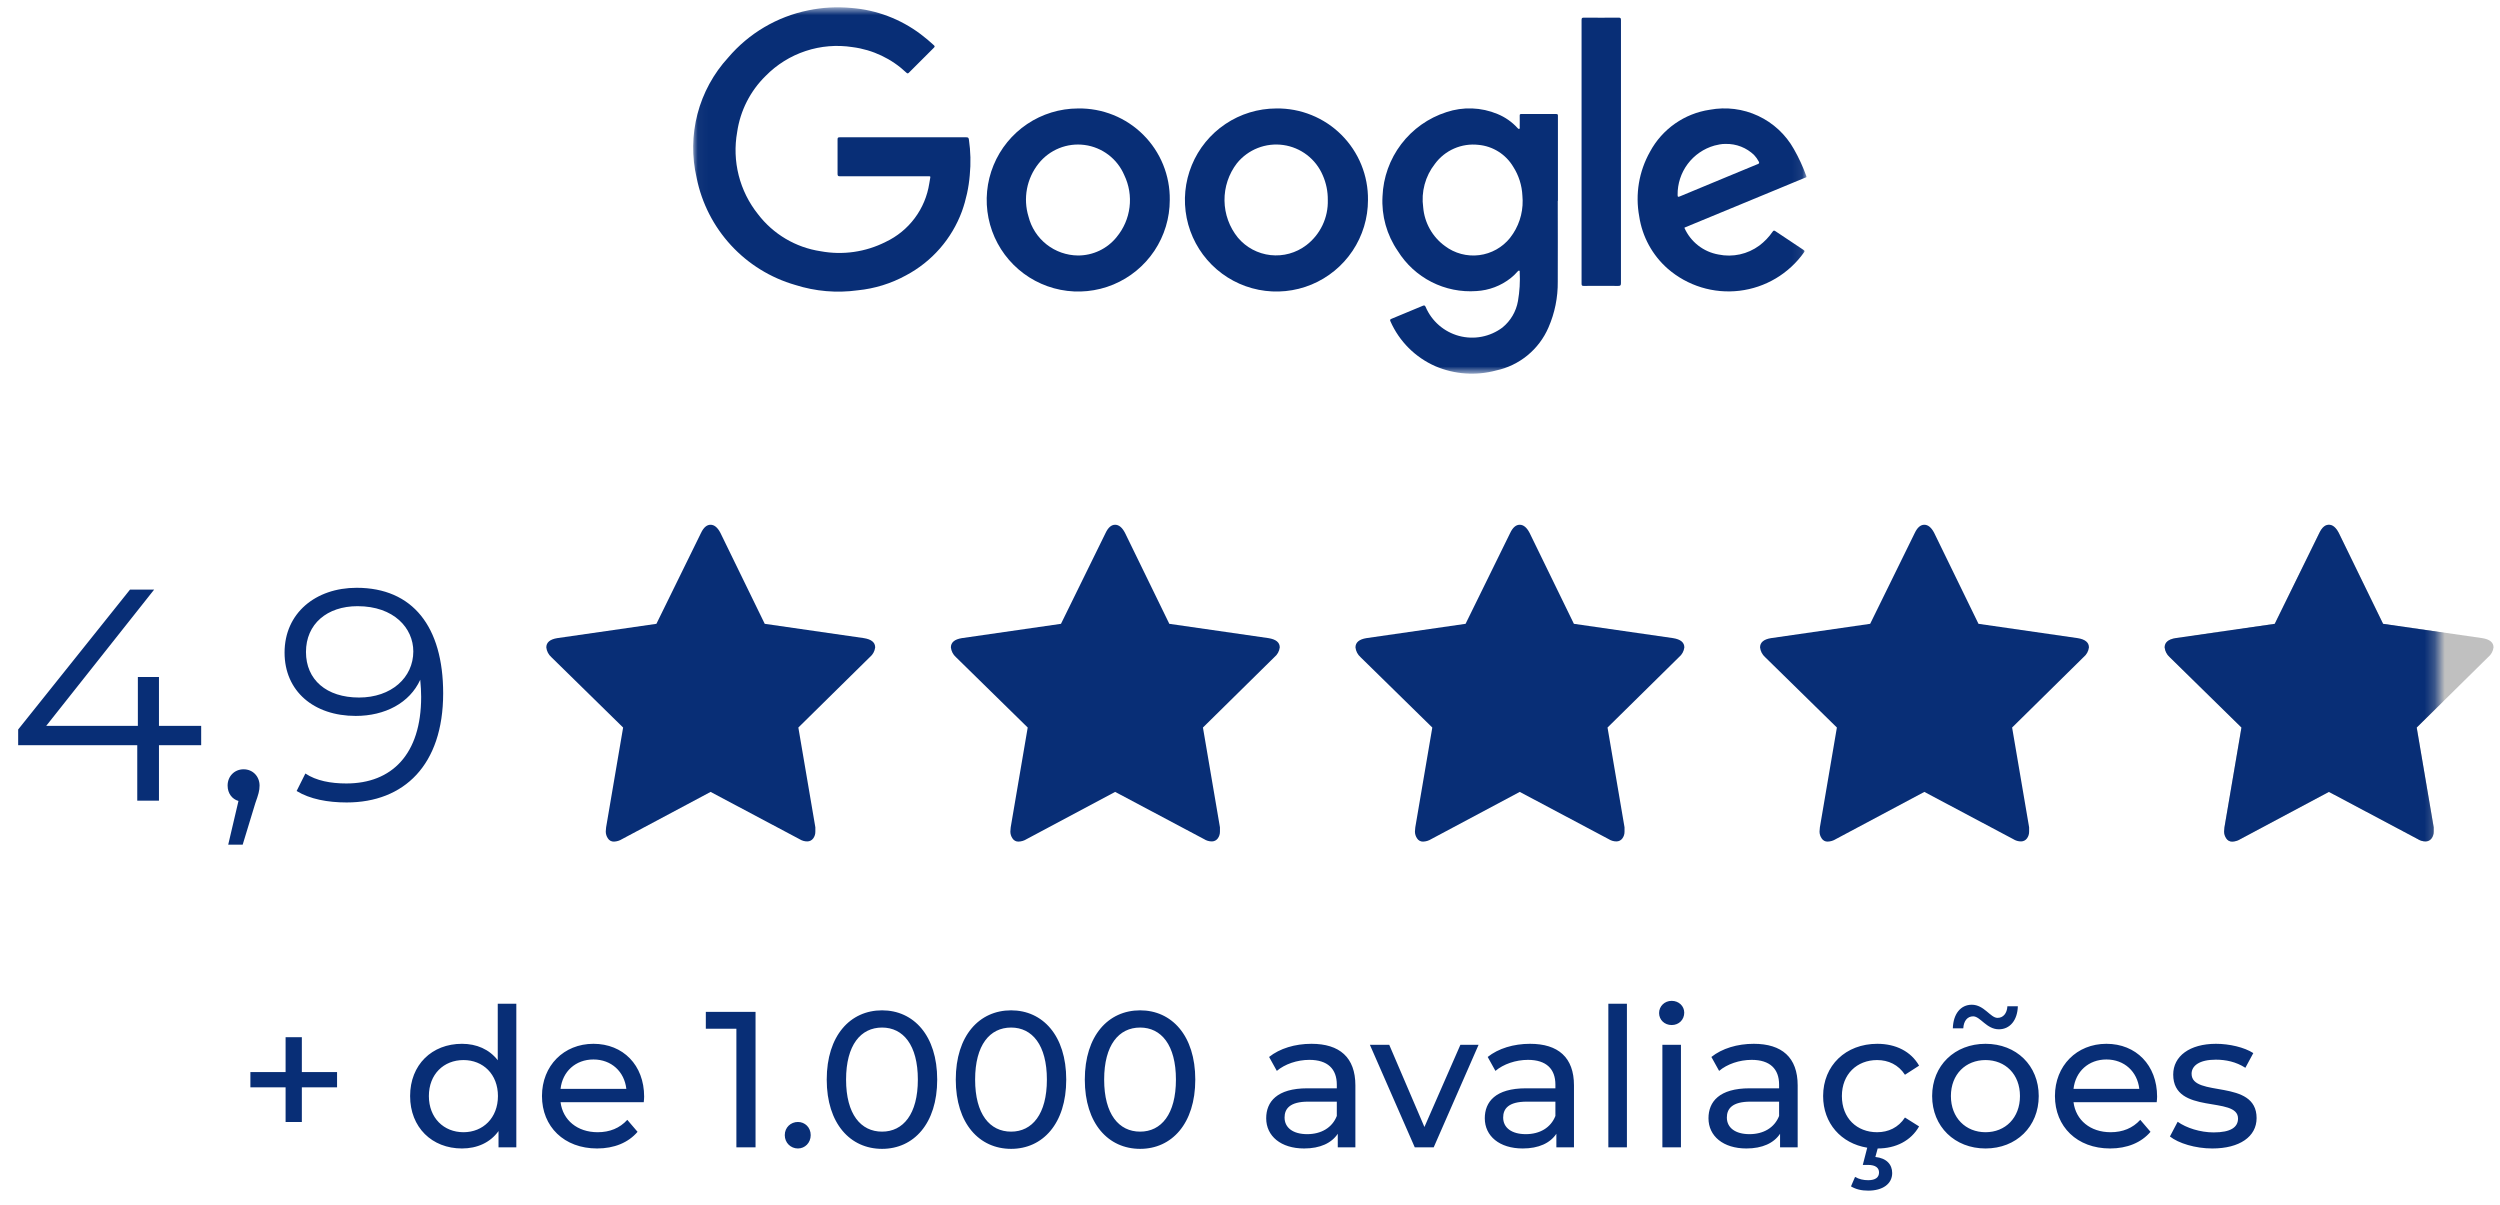
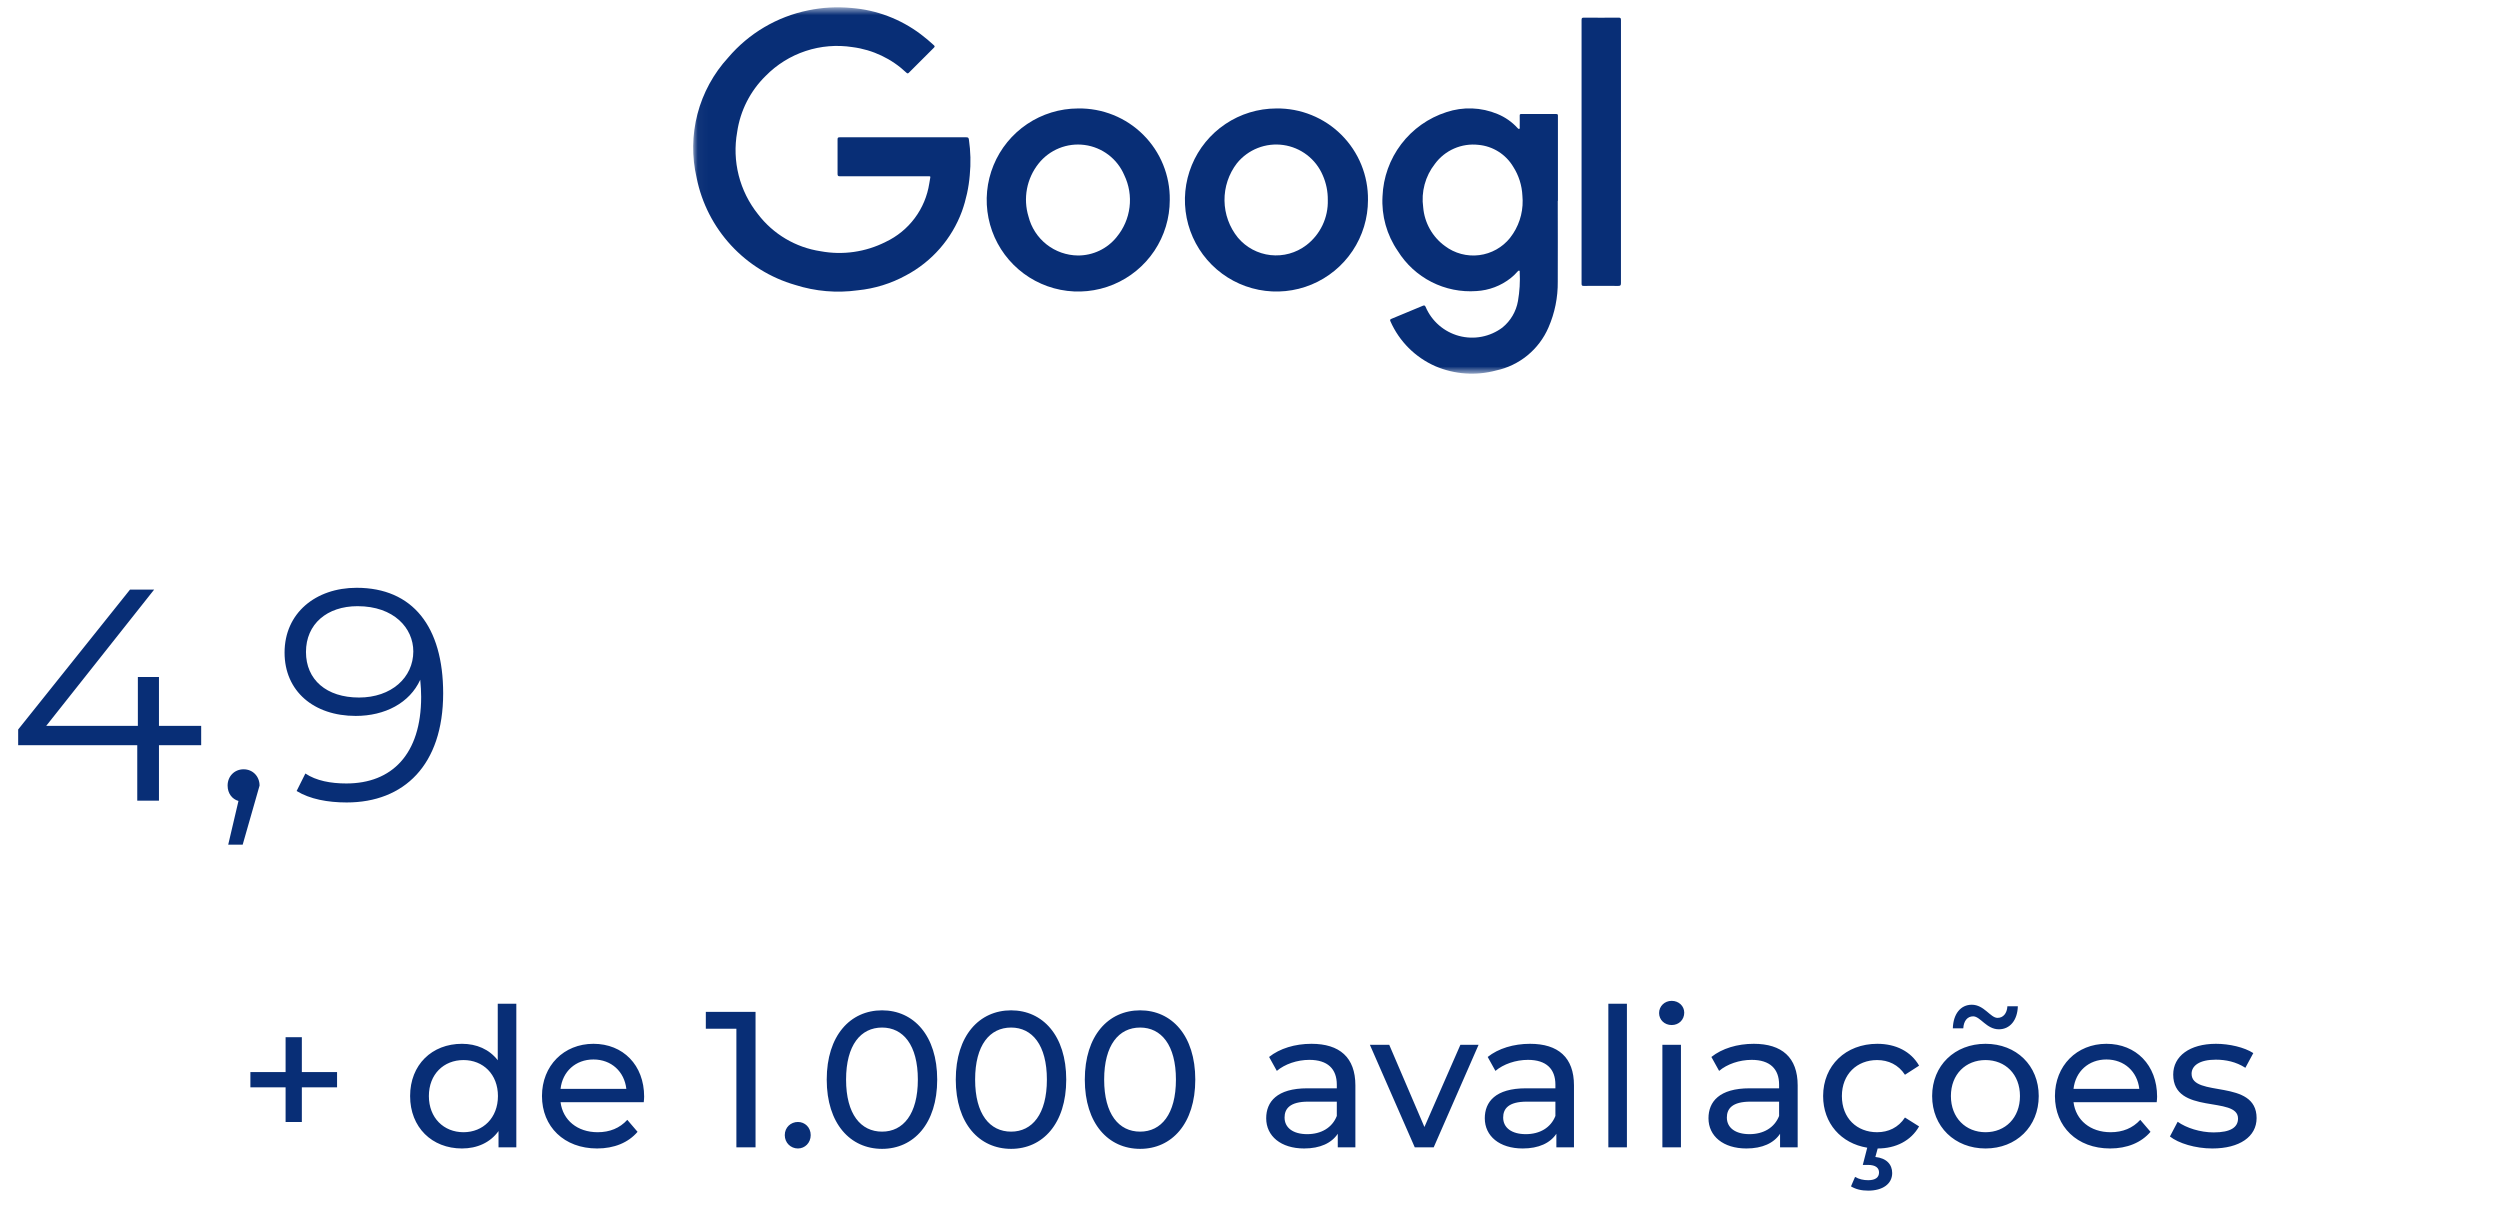
<svg xmlns="http://www.w3.org/2000/svg" width="249" height="120" viewBox="0 0 249 120" fill="none">
  <mask id="mask0_13500_1464" style="mask-type:luminance" maskUnits="userSpaceOnUse" x="69" y="0" width="111" height="38">
    <path d="M179.926 0.728H69.036V37.213H179.926V0.728Z" fill="white" />
  </mask>
  <g mask="url(#mask0_13500_1464)">
    <path d="M96.243 13.674C94.146 13.679 92.049 13.679 89.952 13.674C87.854 13.668 85.749 13.668 83.638 13.674C83.465 13.674 83.419 13.719 83.421 13.891C83.428 15.034 83.428 16.176 83.421 17.319C83.421 17.511 83.469 17.558 83.662 17.558C86.574 17.551 89.487 17.551 92.4 17.558C92.451 17.558 92.502 17.558 92.553 17.558C92.651 17.558 92.677 17.588 92.656 17.687C92.616 17.879 92.59 18.073 92.557 18.267C92.365 19.521 91.868 20.71 91.108 21.727C90.349 22.744 89.351 23.558 88.202 24.099C86.206 25.107 83.933 25.432 81.733 25.023C79.249 24.649 77.007 23.321 75.486 21.321C74.581 20.185 73.928 18.869 73.572 17.46C73.216 16.052 73.165 14.584 73.421 13.154C73.728 11.03 74.724 9.065 76.257 7.563C77.368 6.43 78.734 5.579 80.241 5.08C81.748 4.581 83.352 4.449 84.92 4.694C86.927 4.955 88.801 5.844 90.272 7.235C90.37 7.325 90.426 7.345 90.531 7.235C91.357 6.402 92.186 5.574 93.018 4.751C93.128 4.642 93.103 4.588 93.006 4.498C92.59 4.112 92.154 3.748 91.701 3.406C89.691 1.892 87.29 0.984 84.781 0.791C83.351 0.657 81.91 0.737 80.504 1.029C77.394 1.658 74.586 3.314 72.531 5.731C71.069 7.324 70.018 9.251 69.471 11.343C68.923 13.435 68.895 15.629 69.389 17.734C69.895 20.238 71.079 22.554 72.811 24.432C74.542 26.309 76.756 27.675 79.21 28.382C81.215 29.021 83.338 29.203 85.422 28.916C87.112 28.749 88.75 28.242 90.239 27.425C92.819 26.057 94.803 23.784 95.811 21.043C96.224 19.886 96.485 18.68 96.588 17.456C96.704 16.268 96.675 15.071 96.502 13.89C96.474 13.71 96.408 13.674 96.24 13.675" fill="#082E76" />
    <path d="M161.448 15.137C161.448 10.757 161.448 6.378 161.448 1.998C161.448 1.804 161.399 1.756 161.206 1.757C160.056 1.767 158.905 1.767 157.754 1.757C157.574 1.757 157.524 1.801 157.524 1.984C157.529 10.744 157.529 19.503 157.524 28.262C157.524 28.437 157.573 28.478 157.742 28.477C158.884 28.47 160.028 28.467 161.172 28.477C161.384 28.477 161.447 28.437 161.447 28.201C161.439 23.844 161.439 19.485 161.447 15.126" fill="#082E76" />
    <path d="M155.169 20.006C155.169 17.198 155.169 14.389 155.169 11.582C155.169 11.452 155.185 11.352 154.988 11.354C153.837 11.364 152.686 11.354 151.536 11.354C151.398 11.354 151.358 11.386 151.362 11.524C151.372 11.902 151.362 12.281 151.362 12.658C151.362 12.717 151.401 12.796 151.321 12.831C151.241 12.867 151.19 12.8 151.141 12.745C150.589 12.14 149.909 11.666 149.152 11.356C147.533 10.679 145.723 10.613 144.059 11.17C142.268 11.747 140.697 12.86 139.559 14.36C138.422 15.859 137.772 17.672 137.699 19.552C137.586 21.486 138.122 23.403 139.221 24.998C140.039 26.315 141.201 27.383 142.582 28.086C143.963 28.79 145.51 29.102 147.056 28.99C148.3 28.921 149.493 28.469 150.471 27.696C150.72 27.498 150.95 27.276 151.159 27.035C151.204 26.986 151.25 26.934 151.325 26.963C151.378 26.982 151.362 27.035 151.362 27.077C151.414 28.05 151.356 29.026 151.189 29.986C151.007 31.022 150.458 31.958 149.643 32.622C149.033 33.08 148.327 33.394 147.577 33.538C146.828 33.683 146.056 33.656 145.319 33.458C144.582 33.26 143.9 32.897 143.324 32.397C142.747 31.897 142.293 31.272 141.993 30.57C141.922 30.423 141.868 30.388 141.709 30.457C140.673 30.898 139.633 31.33 138.588 31.754C138.451 31.811 138.422 31.867 138.488 32.006C139.369 34.006 140.969 35.602 142.971 36.479C144.875 37.291 146.997 37.44 148.996 36.904C150.147 36.66 151.223 36.143 152.133 35.398C153.043 34.652 153.761 33.699 154.227 32.618C154.858 31.175 155.173 29.614 155.153 28.039C155.169 25.362 155.153 22.685 155.153 20.008L155.169 20.006ZM150.409 23.685C149.645 24.64 148.54 25.26 147.327 25.412C146.114 25.565 144.89 25.239 143.914 24.503C143.297 24.054 142.785 23.477 142.412 22.812C142.039 22.147 141.813 21.409 141.75 20.649C141.643 19.887 141.691 19.111 141.892 18.368C142.092 17.625 142.44 16.93 142.916 16.325C143.408 15.654 144.069 15.126 144.831 14.793C145.594 14.46 146.43 14.334 147.257 14.428C147.963 14.492 148.645 14.723 149.246 15.101C149.846 15.479 150.349 15.993 150.713 16.603C151.269 17.468 151.585 18.465 151.631 19.493C151.64 19.646 151.647 19.799 151.656 19.95C151.683 21.3 151.242 22.619 150.409 23.681" fill="#082E76" />
    <path d="M127.109 10.803C125.307 10.808 123.547 11.347 122.051 12.351C120.555 13.356 119.39 14.782 118.704 16.448C118.018 18.114 117.841 19.947 118.195 21.714C118.55 23.481 119.42 25.103 120.696 26.375C121.972 27.648 123.597 28.514 125.365 28.863C127.132 29.213 128.964 29.031 130.629 28.341C132.293 27.65 133.716 26.481 134.716 24.983C135.717 23.484 136.251 21.722 136.251 19.92C136.266 18.716 136.04 17.522 135.586 16.407C135.132 15.293 134.458 14.28 133.606 13.43C132.754 12.58 131.74 11.91 130.624 11.459C129.508 11.007 128.313 10.784 127.109 10.803ZM130.097 24.429C129.083 25.198 127.812 25.549 126.546 25.408C125.281 25.268 124.118 24.647 123.297 23.673C122.448 22.628 121.977 21.326 121.96 19.98C121.943 18.633 122.381 17.32 123.203 16.253C123.751 15.58 124.463 15.059 125.271 14.742C126.079 14.425 126.955 14.322 127.815 14.443C128.674 14.564 129.488 14.906 130.177 15.434C130.866 15.962 131.406 16.659 131.746 17.458C132.088 18.232 132.259 19.071 132.249 19.917C132.275 20.786 132.094 21.648 131.72 22.433C131.346 23.218 130.79 23.902 130.099 24.429" fill="#082E76" />
    <path d="M107.361 10.803C105.559 10.809 103.799 11.349 102.304 12.355C100.808 13.361 99.644 14.787 98.959 16.454C98.274 18.121 98.098 19.953 98.454 21.72C98.81 23.487 99.681 25.108 100.958 26.38C102.235 27.652 103.86 28.517 105.628 28.865C107.396 29.214 109.228 29.03 110.892 28.338C112.556 27.646 113.978 26.477 114.978 24.977C115.977 23.478 116.51 21.716 116.509 19.913C116.526 18.709 116.301 17.514 115.847 16.398C115.393 15.283 114.719 14.27 113.865 13.42C113.012 12.57 111.997 11.9 110.879 11.451C109.762 11.002 108.566 10.781 107.361 10.803ZM111.215 23.616C110.751 24.19 110.164 24.653 109.497 24.97C108.829 25.287 108.1 25.449 107.361 25.447C106.228 25.435 105.13 25.048 104.24 24.347C103.35 23.646 102.716 22.67 102.439 21.571C102.165 20.676 102.113 19.727 102.288 18.808C102.462 17.888 102.858 17.024 103.441 16.292C103.981 15.612 104.688 15.084 105.493 14.759C106.298 14.434 107.174 14.324 108.034 14.44C108.894 14.555 109.71 14.893 110.401 15.418C111.092 15.944 111.634 16.64 111.975 17.439C112.454 18.433 112.637 19.544 112.501 20.639C112.366 21.735 111.919 22.768 111.212 23.616" fill="#082E76" />
-     <path d="M179.91 17.535C179.575 16.606 179.16 15.707 178.671 14.849C177.86 13.402 176.615 12.245 175.112 11.542C173.609 10.839 171.924 10.626 170.293 10.931C169.045 11.116 167.857 11.59 166.824 12.315C165.792 13.04 164.942 13.996 164.344 15.107C163.239 17.063 162.857 19.347 163.267 21.556C163.57 23.576 164.579 25.424 166.114 26.77C167.086 27.612 168.222 28.242 169.451 28.619C170.68 28.996 171.975 29.112 173.251 28.96C174.528 28.807 175.758 28.389 176.864 27.733C177.969 27.076 178.925 26.196 179.67 25.149C179.761 25.026 179.753 24.973 179.623 24.887C178.687 24.273 177.756 23.651 176.829 23.024C176.685 22.926 176.633 22.965 176.547 23.086C176.184 23.613 175.737 24.078 175.225 24.462C174.648 24.886 173.989 25.185 173.29 25.338C172.59 25.491 171.867 25.496 171.166 25.351C170.423 25.221 169.724 24.91 169.13 24.445C168.537 23.98 168.067 23.376 167.763 22.686C167.805 22.664 167.836 22.645 167.869 22.631L177.412 18.685C178.203 18.358 178.995 18.029 179.786 17.7C179.853 17.672 179.97 17.682 179.91 17.535ZM175.066 16.346C174.103 16.738 173.139 17.144 172.168 17.544C170.551 18.215 168.935 18.886 167.319 19.558C167.152 19.628 167.09 19.636 167.09 19.42C167.075 18.309 167.427 17.225 168.091 16.334C168.756 15.444 169.696 14.798 170.765 14.497C170.933 14.45 171.104 14.412 171.276 14.384C171.477 14.346 171.681 14.329 171.886 14.335C172.406 14.323 172.924 14.416 173.41 14.606C173.895 14.796 174.337 15.081 174.711 15.444C174.891 15.634 175.044 15.848 175.167 16.08C175.244 16.218 175.225 16.284 175.066 16.355" fill="#082E76" />
  </g>
-   <path d="M20.037 72.297V74.219H15.833V79.745H13.671V74.219H1.809V72.658L12.95 58.724H15.353L4.602 72.297H13.731V67.432H15.833V72.297H20.037ZM24.262 76.621C25.192 76.621 25.853 77.342 25.853 78.243C25.853 78.754 25.733 79.144 25.433 79.985L24.171 84.129H22.73L23.751 79.775C23.12 79.594 22.67 79.024 22.67 78.243C22.67 77.312 23.361 76.621 24.262 76.621ZM35.52 58.544C41.106 58.544 44.139 62.417 44.139 69.054C44.139 76.201 40.235 79.925 34.529 79.925C32.637 79.925 30.866 79.594 29.544 78.784L30.415 77.042C31.496 77.763 32.938 78.033 34.499 78.033C39.034 78.033 41.947 75.12 41.947 69.414C41.947 68.934 41.916 68.333 41.856 67.703C40.805 70.015 38.343 71.306 35.43 71.306C31.256 71.306 28.343 68.844 28.343 65C28.343 61.066 31.436 58.544 35.52 58.544ZM35.76 69.474C38.974 69.474 41.166 67.492 41.166 64.88C41.166 62.568 39.244 60.375 35.61 60.375C32.577 60.375 30.475 62.147 30.475 64.94C30.475 67.703 32.517 69.474 35.76 69.474Z" fill="#082E76" />
+   <path d="M20.037 72.297V74.219H15.833V79.745H13.671V74.219H1.809V72.658L12.95 58.724H15.353L4.602 72.297H13.731V67.432H15.833V72.297H20.037ZM24.262 76.621C25.192 76.621 25.853 77.342 25.853 78.243L24.171 84.129H22.73L23.751 79.775C23.12 79.594 22.67 79.024 22.67 78.243C22.67 77.312 23.361 76.621 24.262 76.621ZM35.52 58.544C41.106 58.544 44.139 62.417 44.139 69.054C44.139 76.201 40.235 79.925 34.529 79.925C32.637 79.925 30.866 79.594 29.544 78.784L30.415 77.042C31.496 77.763 32.938 78.033 34.499 78.033C39.034 78.033 41.947 75.12 41.947 69.414C41.947 68.934 41.916 68.333 41.856 67.703C40.805 70.015 38.343 71.306 35.43 71.306C31.256 71.306 28.343 68.844 28.343 65C28.343 61.066 31.436 58.544 35.52 58.544ZM35.76 69.474C38.974 69.474 41.166 67.492 41.166 64.88C41.166 62.568 39.244 60.375 35.61 60.375C32.577 60.375 30.475 62.147 30.475 64.94C30.475 67.703 32.517 69.474 35.76 69.474Z" fill="#082E76" />
  <g clip-path="url(#clip0_13500_1464)">
    <path d="M87.168 64.483C87.121 64.86 86.931 65.205 86.639 65.444L79.516 72.462L81.209 82.399V82.827C81.215 83.07 81.14 83.308 80.998 83.503C80.93 83.596 80.843 83.671 80.742 83.724C80.641 83.776 80.53 83.804 80.416 83.806C80.135 83.808 79.86 83.728 79.623 83.575L70.773 78.873L61.957 83.575C61.714 83.729 61.433 83.815 61.146 83.824C61.027 83.828 60.909 83.801 60.803 83.745C60.698 83.688 60.609 83.605 60.546 83.503C60.41 83.304 60.336 83.069 60.334 82.827C60.338 82.683 60.35 82.541 60.369 82.399L62.063 72.462L54.906 65.444C54.629 65.197 54.453 64.854 54.412 64.483C54.412 63.984 54.776 63.675 55.505 63.557L65.378 62.132L69.819 53.085C70.078 52.539 70.395 52.266 70.771 52.266C71.147 52.266 71.476 52.539 71.758 53.085L76.167 62.132L86.04 63.557C86.792 63.675 87.168 63.984 87.168 64.483Z" fill="#082E76" />
    <path d="M127.464 64.483C127.417 64.86 127.228 65.205 126.935 65.444L119.813 72.462L121.506 82.399V82.827C121.511 83.07 121.437 83.308 121.294 83.503C121.227 83.596 121.139 83.671 121.039 83.724C120.938 83.776 120.826 83.804 120.713 83.806C120.432 83.808 120.156 83.728 119.92 83.575L111.07 78.873L102.254 83.575C102.01 83.729 101.73 83.815 101.442 83.824C101.323 83.828 101.205 83.801 101.1 83.745C100.995 83.688 100.906 83.605 100.842 83.503C100.706 83.304 100.632 83.069 100.631 82.827C100.634 82.683 100.646 82.541 100.666 82.399L102.36 72.462L95.202 65.444C94.925 65.197 94.749 64.854 94.708 64.483C94.708 63.984 95.073 63.675 95.801 63.557L105.674 62.132L110.116 53.085C110.374 52.539 110.692 52.266 111.068 52.266C111.444 52.266 111.773 52.539 112.055 53.085L116.463 62.132L126.336 63.557C127.088 63.675 127.464 63.984 127.464 64.483Z" fill="#082E76" />
-     <path d="M167.761 64.483C167.714 64.86 167.525 65.205 167.232 65.444L160.11 72.462L161.803 82.399V82.827C161.808 83.07 161.734 83.308 161.591 83.503C161.524 83.596 161.437 83.671 161.336 83.724C161.235 83.776 161.123 83.804 161.01 83.806C160.729 83.808 160.453 83.728 160.217 83.575L151.367 78.873L142.551 83.575C142.307 83.729 142.027 83.815 141.739 83.824C141.62 83.828 141.502 83.801 141.397 83.745C141.292 83.688 141.203 83.605 141.14 83.503C141.003 83.304 140.929 83.069 140.928 82.827C140.932 82.683 140.943 82.541 140.963 82.399L142.657 72.462L135.499 65.444C135.223 65.197 135.046 64.854 135.005 64.483C135.005 63.984 135.37 63.675 136.098 63.557L145.971 62.132L150.413 53.085C150.672 52.539 150.989 52.266 151.365 52.266C151.741 52.266 152.07 52.539 152.352 53.085L156.76 62.132L166.633 63.557C167.385 63.675 167.761 63.984 167.761 64.483Z" fill="#082E76" />
    <path d="M208.058 64.483C208.011 64.86 207.822 65.205 207.529 65.444L200.407 72.462L202.1 82.399V82.827C202.105 83.07 202.031 83.308 201.888 83.503C201.821 83.596 201.734 83.671 201.633 83.724C201.532 83.776 201.42 83.804 201.307 83.806C201.026 83.808 200.75 83.728 200.514 83.575L191.664 78.873L182.848 83.575C182.604 83.729 182.324 83.815 182.036 83.824C181.917 83.828 181.799 83.801 181.694 83.745C181.589 83.688 181.5 83.605 181.437 83.503C181.3 83.304 181.226 83.069 181.225 82.827C181.229 82.683 181.24 82.541 181.26 82.399L182.954 72.462L175.796 65.444C175.52 65.197 175.343 64.854 175.302 64.483C175.302 63.984 175.667 63.675 176.395 63.557L186.268 62.132L190.71 53.085C190.969 52.539 191.286 52.266 191.662 52.266C192.038 52.266 192.367 52.539 192.649 53.085L197.057 62.132L206.93 63.557C207.682 63.675 208.058 63.984 208.058 64.483Z" fill="#082E76" />
    <path d="M248.355 64.483C248.308 64.86 248.118 65.205 247.826 65.444L240.704 72.462L242.396 82.399V82.827C242.402 83.07 242.328 83.308 242.185 83.503C242.118 83.596 242.03 83.671 241.929 83.724C241.828 83.776 241.717 83.804 241.603 83.806C241.322 83.808 241.047 83.728 240.81 83.575L231.96 78.873L223.144 83.575C222.901 83.729 222.621 83.815 222.333 83.824C222.214 83.828 222.096 83.801 221.99 83.745C221.885 83.688 221.796 83.605 221.733 83.503C221.597 83.304 221.523 83.069 221.521 82.827C221.525 82.683 221.537 82.541 221.556 82.399L223.25 72.462L216.093 65.444C215.816 65.197 215.64 64.854 215.599 64.483C215.599 63.984 215.963 63.675 216.692 63.557L226.565 62.132L231.006 53.085C231.265 52.539 231.582 52.266 231.958 52.266C232.334 52.266 232.663 52.539 232.945 53.085L237.354 62.132L247.227 63.557C247.979 63.675 248.355 63.984 248.355 64.483Z" fill="#C0C0C0" />
    <mask id="mask1_13500_1464" style="mask-type:luminance" maskUnits="userSpaceOnUse" x="213" y="45" width="30" height="44">
      <path d="M242.724 45.471H213.964V88.013H242.724V45.471Z" fill="white" />
    </mask>
    <g mask="url(#mask1_13500_1464)">
      <path d="M248.355 64.483C248.308 64.86 248.118 65.205 247.826 65.444L240.704 72.462L242.396 82.399V82.827C242.402 83.07 242.328 83.308 242.185 83.503C242.118 83.596 242.03 83.671 241.929 83.724C241.828 83.776 241.717 83.804 241.603 83.806C241.322 83.808 241.047 83.728 240.81 83.575L231.96 78.873L223.144 83.575C222.901 83.729 222.621 83.815 222.333 83.824C222.214 83.828 222.096 83.801 221.99 83.745C221.885 83.688 221.796 83.605 221.733 83.503C221.597 83.304 221.523 83.069 221.521 82.827C221.525 82.683 221.537 82.541 221.556 82.399L223.25 72.462L216.093 65.444C215.816 65.197 215.64 64.854 215.599 64.483C215.599 63.984 215.963 63.675 216.692 63.557L226.565 62.132L231.006 53.085C231.265 52.539 231.582 52.266 231.958 52.266C232.334 52.266 232.663 52.539 232.945 53.085L237.354 62.132L247.227 63.557C247.979 63.675 248.355 63.984 248.355 64.483Z" fill="#082E76" />
    </g>
  </g>
  <path d="M33.571 106.776V108.299H30.064V111.748H28.445V108.299H24.939V106.776H28.445V103.308H30.064V106.776H33.571ZM49.576 99.974H51.426V114.272H49.653V112.653C48.824 113.81 47.514 114.388 46.011 114.388C43.024 114.388 40.847 112.287 40.847 109.166C40.847 106.044 43.024 103.963 46.011 103.963C47.456 103.963 48.728 104.503 49.576 105.601V99.974ZM46.165 112.769C48.111 112.769 49.595 111.343 49.595 109.166C49.595 106.988 48.111 105.582 46.165 105.582C44.2 105.582 42.716 106.988 42.716 109.166C42.716 111.343 44.2 112.769 46.165 112.769ZM64.156 109.223C64.156 109.378 64.136 109.609 64.117 109.782H55.831C56.063 111.574 57.508 112.769 59.531 112.769C60.726 112.769 61.728 112.364 62.479 111.536L63.501 112.73C62.576 113.81 61.169 114.388 59.473 114.388C56.178 114.388 53.981 112.21 53.981 109.166C53.981 106.14 56.159 103.963 59.107 103.963C62.055 103.963 64.156 106.083 64.156 109.223ZM59.107 105.524C57.334 105.524 56.024 106.718 55.831 108.453H62.383C62.19 106.738 60.899 105.524 59.107 105.524ZM70.3 100.784H75.252V114.272H73.344V102.46H70.3V100.784ZM79.474 114.388C78.761 114.388 78.164 113.829 78.164 113.058C78.164 112.287 78.761 111.748 79.474 111.748C80.168 111.748 80.746 112.287 80.746 113.058C80.746 113.829 80.168 114.388 79.474 114.388ZM87.853 114.426C84.693 114.426 82.342 111.921 82.342 107.528C82.342 103.134 84.693 100.629 87.853 100.629C90.994 100.629 93.345 103.134 93.345 107.528C93.345 111.921 90.994 114.426 87.853 114.426ZM87.853 112.711C89.954 112.711 91.418 110.977 91.418 107.528C91.418 104.079 89.954 102.344 87.853 102.344C85.734 102.344 84.269 104.079 84.269 107.528C84.269 110.977 85.734 112.711 87.853 112.711ZM100.706 114.426C97.546 114.426 95.195 111.921 95.195 107.528C95.195 103.134 97.546 100.629 100.706 100.629C103.847 100.629 106.197 103.134 106.197 107.528C106.197 111.921 103.847 114.426 100.706 114.426ZM100.706 112.711C102.806 112.711 104.27 110.977 104.27 107.528C104.27 104.079 102.806 102.344 100.706 102.344C98.586 102.344 97.122 104.079 97.122 107.528C97.122 110.977 98.586 112.711 100.706 112.711ZM113.558 114.426C110.398 114.426 108.047 111.921 108.047 107.528C108.047 103.134 110.398 100.629 113.558 100.629C116.699 100.629 119.05 103.134 119.05 107.528C119.05 111.921 116.699 114.426 113.558 114.426ZM113.558 112.711C115.658 112.711 117.123 110.977 117.123 107.528C117.123 104.079 115.658 102.344 113.558 102.344C111.438 102.344 109.974 104.079 109.974 107.528C109.974 110.977 111.438 112.711 113.558 112.711ZM130.622 103.963C133.416 103.963 134.996 105.312 134.996 108.106V114.272H133.242V112.923C132.626 113.848 131.489 114.388 129.89 114.388C127.577 114.388 126.113 113.154 126.113 111.382C126.113 109.744 127.173 108.395 130.217 108.395H133.146V108.029C133.146 106.468 132.24 105.562 130.41 105.562C129.196 105.562 127.963 105.986 127.173 106.661L126.402 105.273C127.462 104.425 128.984 103.963 130.622 103.963ZM130.198 112.962C131.585 112.962 132.684 112.326 133.146 111.15V109.724H130.294C128.464 109.724 127.943 110.437 127.943 111.305C127.943 112.326 128.791 112.962 130.198 112.962ZM145.457 104.059H147.268L142.798 114.272H140.909L136.439 104.059H138.366L141.873 112.249L145.457 104.059ZM152.394 103.963C155.188 103.963 156.768 105.312 156.768 108.106V114.272H155.014V112.923C154.398 113.848 153.261 114.388 151.661 114.388C149.349 114.388 147.885 113.154 147.885 111.382C147.885 109.744 148.945 108.395 151.989 108.395H154.918V108.029C154.918 106.468 154.012 105.562 152.182 105.562C150.968 105.562 149.735 105.986 148.945 106.661L148.174 105.273C149.234 104.425 150.756 103.963 152.394 103.963ZM151.97 112.962C153.357 112.962 154.455 112.326 154.918 111.15V109.724H152.066C150.236 109.724 149.715 110.437 149.715 111.305C149.715 112.326 150.563 112.962 151.97 112.962ZM160.191 114.272V99.974H162.041V114.272H160.191ZM166.498 102.094C165.785 102.094 165.245 101.574 165.245 100.899C165.245 100.225 165.785 99.685 166.498 99.685C167.211 99.685 167.75 100.205 167.75 100.861C167.75 101.554 167.23 102.094 166.498 102.094ZM165.573 114.272V104.059H167.423V114.272H165.573ZM174.674 103.963C177.468 103.963 179.048 105.312 179.048 108.106V114.272H177.294V112.923C176.678 113.848 175.541 114.388 173.941 114.388C171.629 114.388 170.165 113.154 170.165 111.382C170.165 109.744 171.224 108.395 174.269 108.395H177.198V108.029C177.198 106.468 176.292 105.562 174.462 105.562C173.248 105.562 172.015 105.986 171.224 106.661L170.454 105.273C171.514 104.425 173.036 103.963 174.674 103.963ZM174.25 112.962C175.637 112.962 176.735 112.326 177.198 111.15V109.724H174.346C172.516 109.724 171.995 110.437 171.995 111.305C171.995 112.326 172.843 112.962 174.25 112.962ZM186.959 112.769C188.077 112.769 189.079 112.307 189.734 111.305L191.141 112.191C190.332 113.617 188.829 114.388 187.017 114.388L186.786 115.235C187.904 115.351 188.462 115.987 188.462 116.835C188.462 117.914 187.518 118.588 186.073 118.588C185.399 118.588 184.84 118.453 184.358 118.164L184.763 117.22C185.167 117.451 185.591 117.548 186.073 117.548C186.805 117.548 187.152 117.259 187.152 116.777C187.152 116.334 186.825 116.025 186.054 116.025H185.534L185.977 114.311C183.375 113.887 181.583 111.883 181.583 109.166C181.583 106.121 183.838 103.963 186.979 103.963C188.809 103.963 190.332 104.714 191.141 106.14L189.734 107.046C189.079 106.044 188.077 105.582 186.959 105.582C184.955 105.582 183.452 106.988 183.452 109.166C183.452 111.382 184.955 112.769 186.959 112.769ZM199.089 102.518C197.856 102.518 197.239 101.227 196.526 101.227C195.967 101.227 195.582 101.67 195.543 102.421H194.503C194.541 100.996 195.274 100.071 196.391 100.071C197.624 100.071 198.241 101.381 198.954 101.381C199.513 101.381 199.898 100.938 199.937 100.225H200.977C200.939 101.593 200.207 102.518 199.089 102.518ZM197.759 114.388C194.696 114.388 192.441 112.21 192.441 109.166C192.441 106.121 194.696 103.963 197.759 103.963C200.823 103.963 203.058 106.121 203.058 109.166C203.058 112.21 200.823 114.388 197.759 114.388ZM197.759 112.769C199.725 112.769 201.189 111.343 201.189 109.166C201.189 106.988 199.725 105.582 197.759 105.582C195.794 105.582 194.31 106.988 194.31 109.166C194.31 111.343 195.794 112.769 197.759 112.769ZM214.847 109.223C214.847 109.378 214.827 109.609 214.808 109.782H206.522C206.754 111.574 208.199 112.769 210.222 112.769C211.417 112.769 212.419 112.364 213.17 111.536L214.191 112.73C213.267 113.81 211.86 114.388 210.164 114.388C206.869 114.388 204.672 112.21 204.672 109.166C204.672 106.14 206.85 103.963 209.798 103.963C212.746 103.963 214.847 106.083 214.847 109.223ZM209.798 105.524C208.025 105.524 206.715 106.718 206.522 108.453H213.074C212.881 106.738 211.59 105.524 209.798 105.524ZM220.344 114.388C218.648 114.388 216.972 113.867 216.124 113.193L216.895 111.728C217.762 112.345 219.149 112.788 220.479 112.788C222.194 112.788 222.907 112.268 222.907 111.401C222.907 109.108 216.452 111.093 216.452 107.027C216.452 105.196 218.09 103.963 220.71 103.963C222.04 103.963 223.543 104.31 224.429 104.888L223.639 106.352C222.714 105.755 221.693 105.543 220.691 105.543C219.072 105.543 218.282 106.14 218.282 106.95C218.282 109.358 224.757 107.393 224.757 111.362C224.757 113.212 223.061 114.388 220.344 114.388Z" fill="#082E76" />
  <defs>
    <clipPath id="clip0_13500_1464">
-       <rect width="193.943" height="42.542" fill="white" transform="translate(54.412 45.471)" />
-     </clipPath>
+       </clipPath>
  </defs>
</svg>